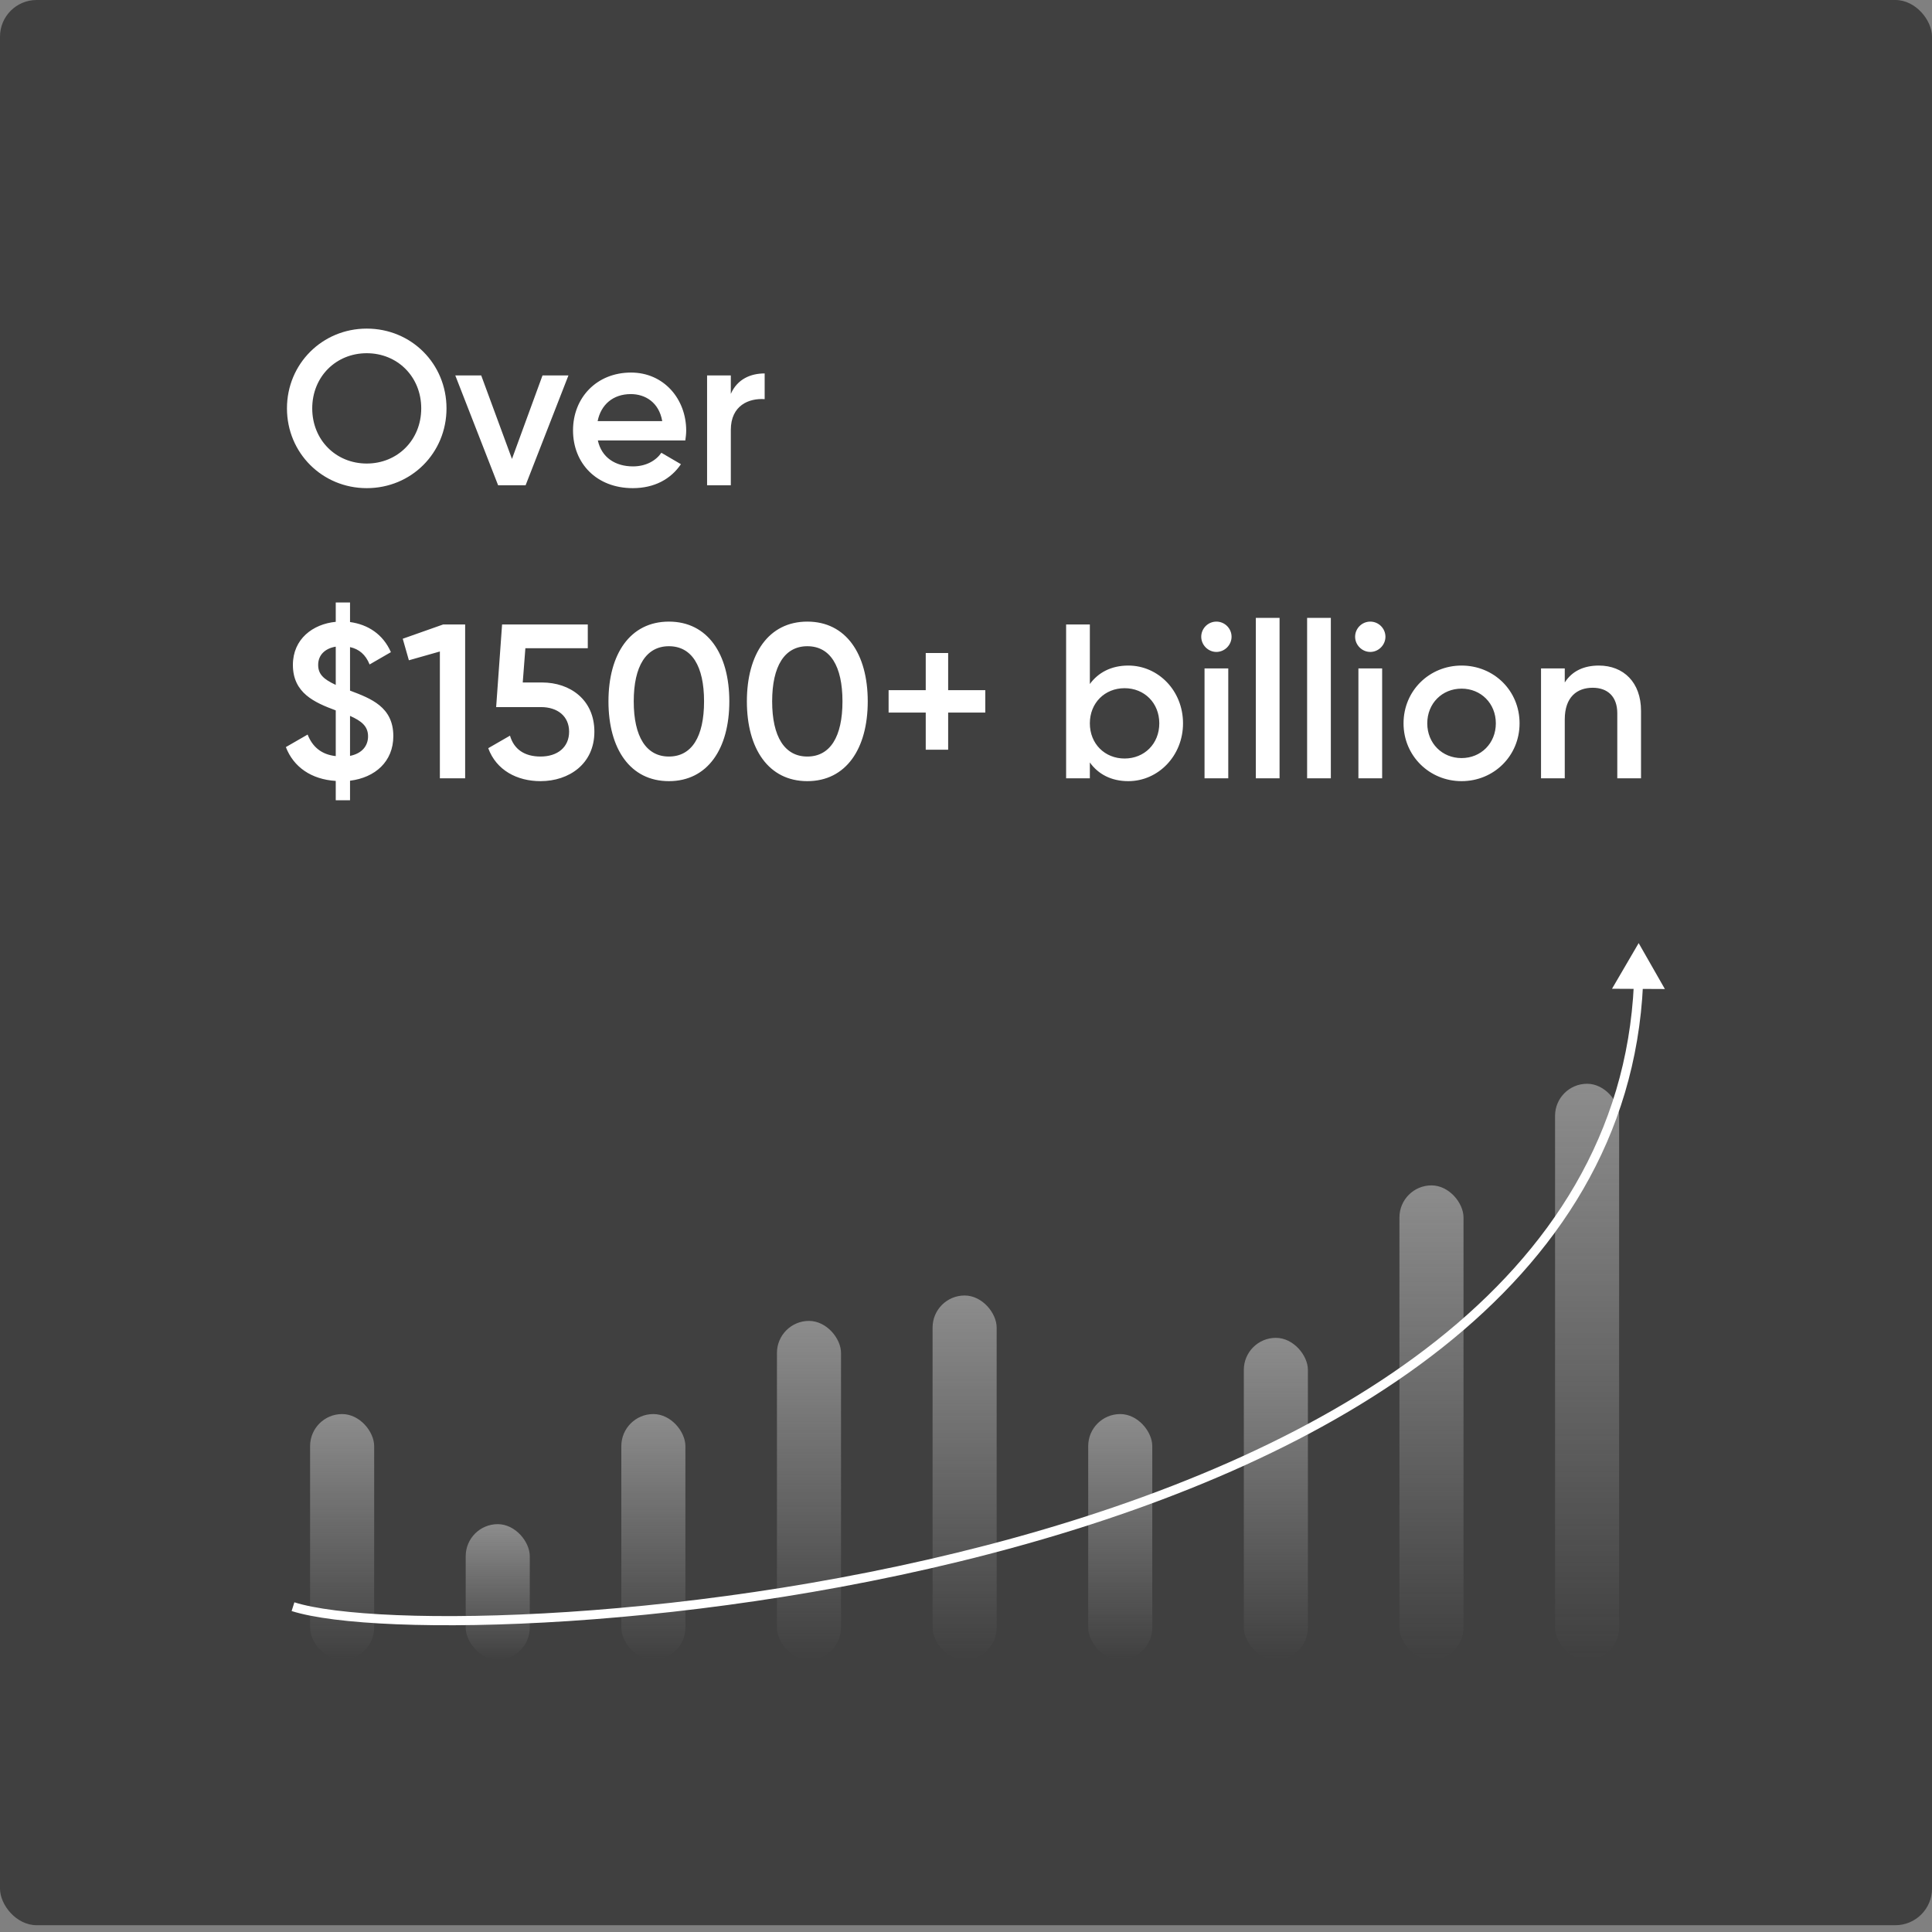
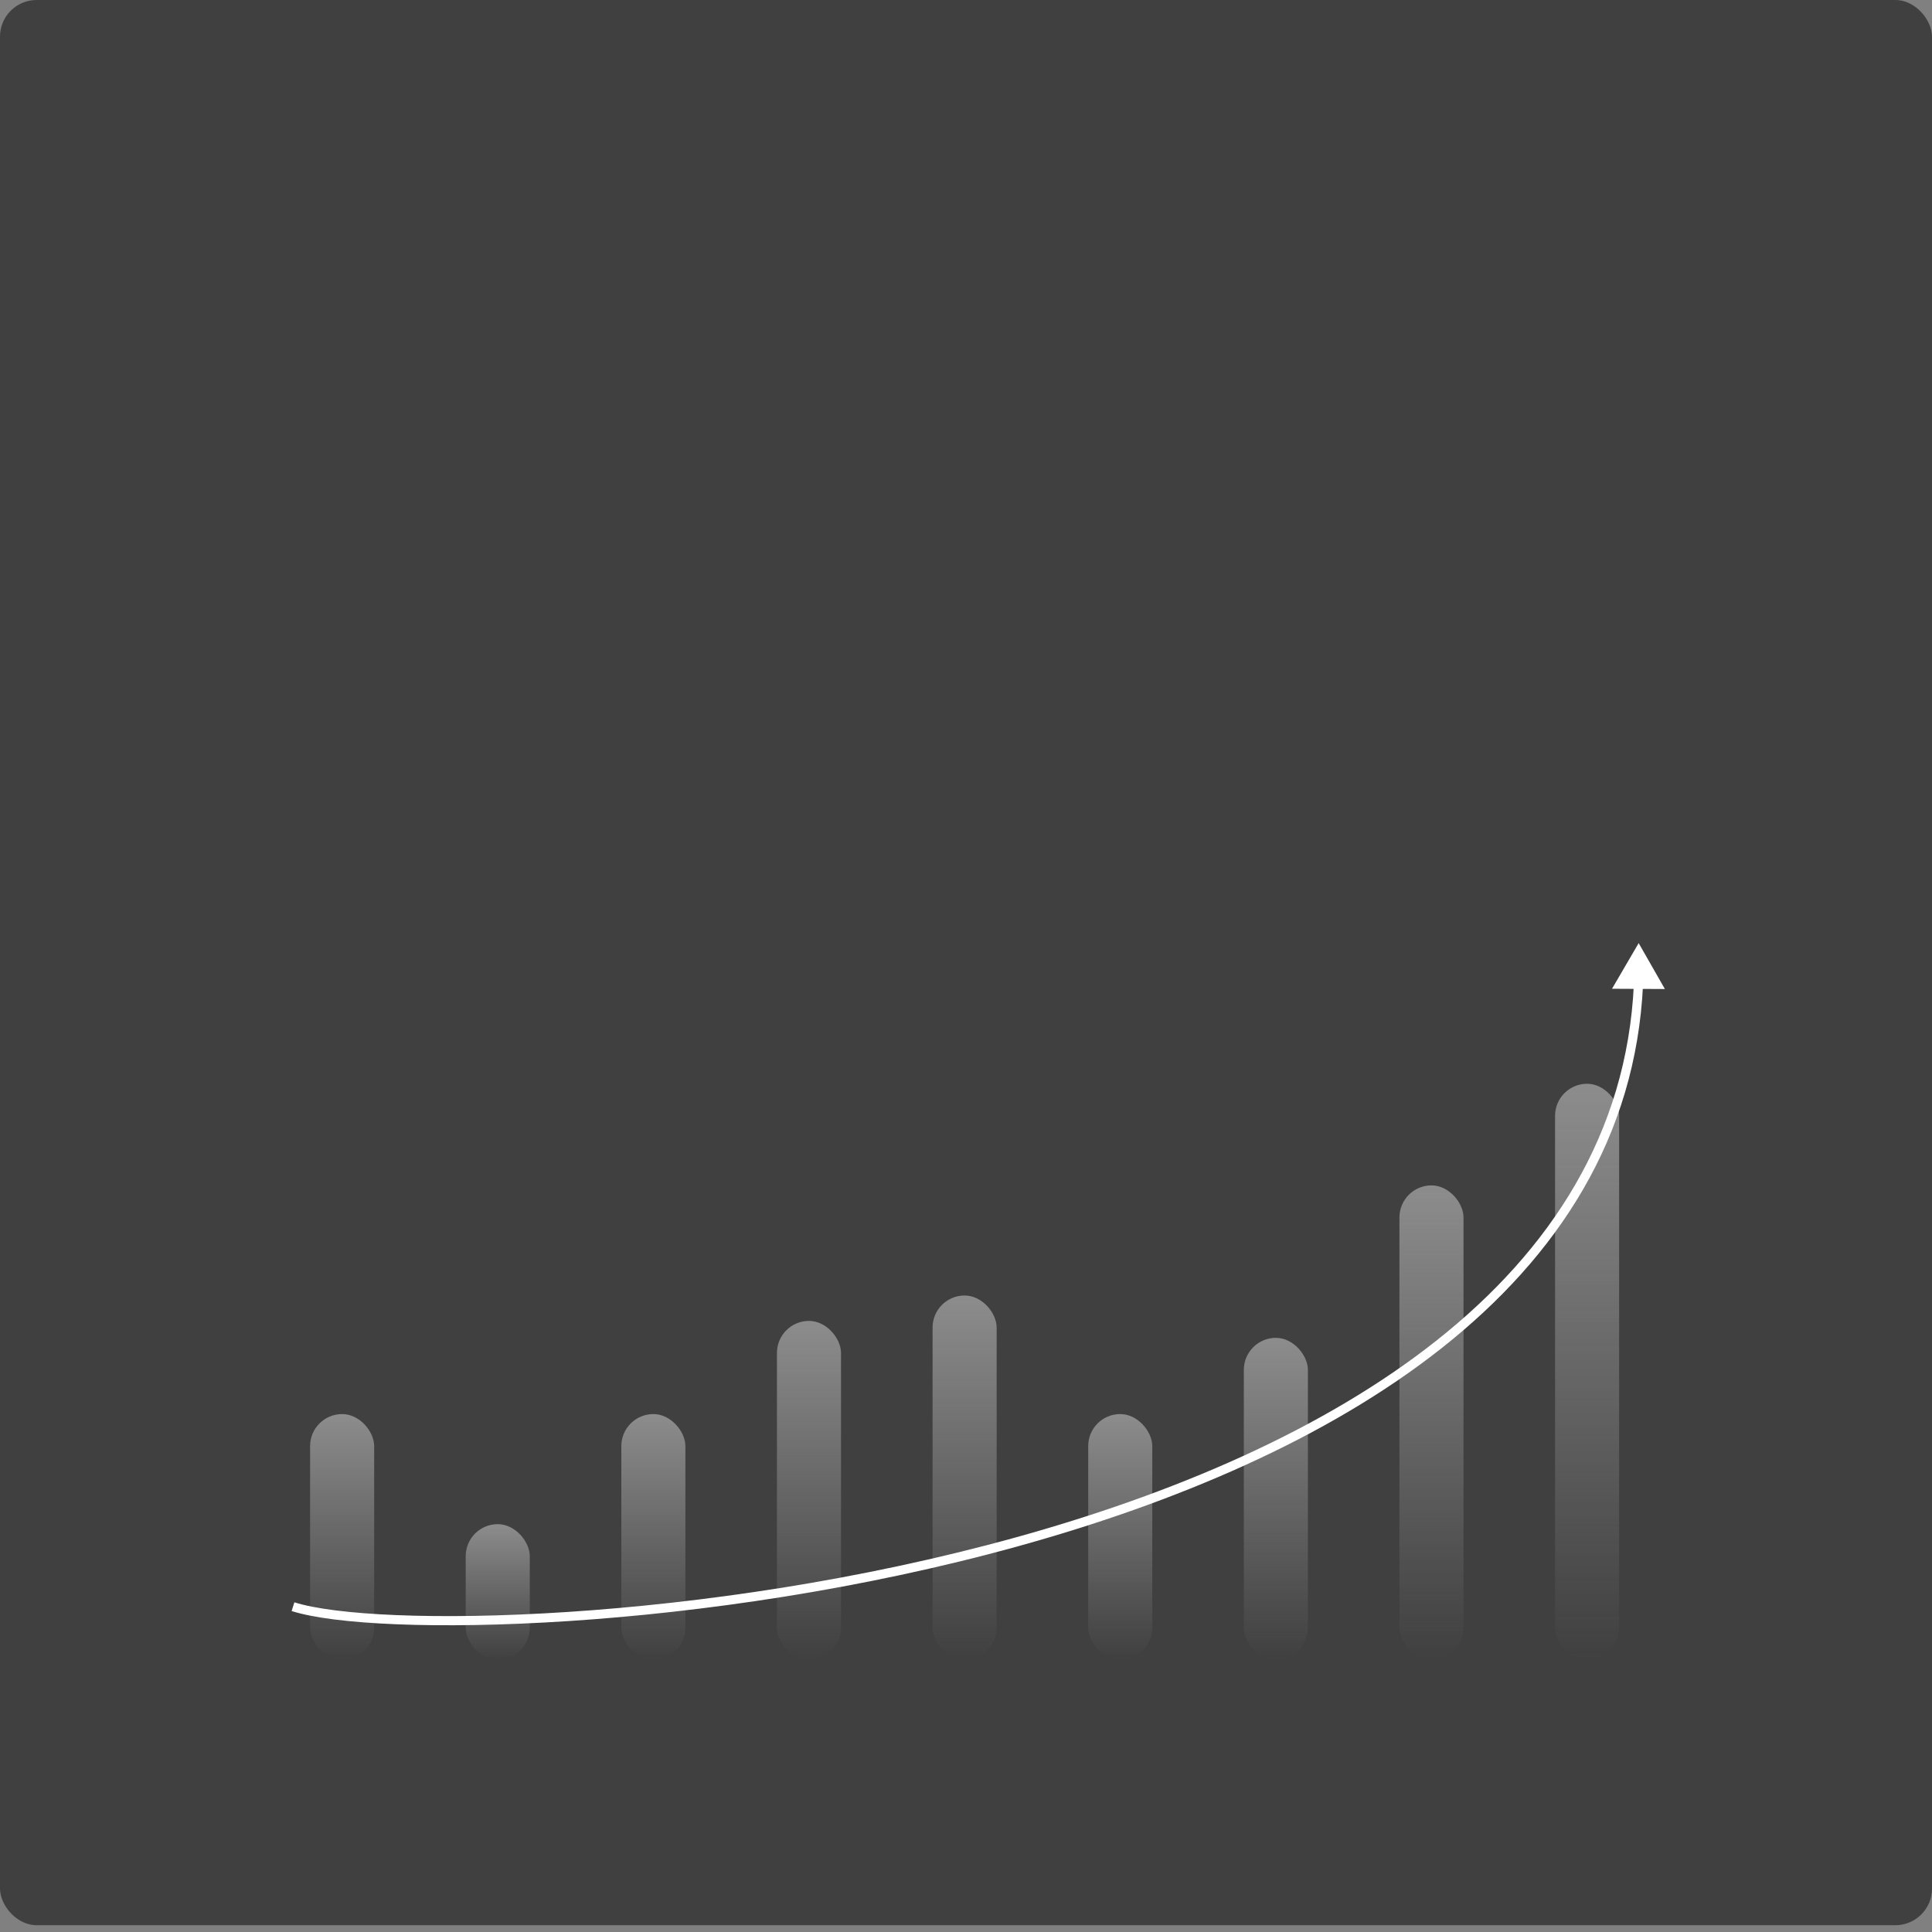
<svg xmlns="http://www.w3.org/2000/svg" width="211" height="211" viewBox="0 0 211 211" fill="none">
  <rect x="0" y="0" width="211" height="211" fill="#808080" stroke="none" />
  <rect width="211" height="210.258" rx="4" fill="black" fill-opacity="0.5" />
-   <path d="M40.052 53.312C35.204 53.312 31.34 49.472 31.34 44.6C31.34 39.728 35.204 35.888 40.052 35.888C44.924 35.888 48.764 39.728 48.764 44.6C48.764 49.472 44.924 53.312 40.052 53.312ZM40.052 50.624C43.412 50.624 46.004 48.056 46.004 44.6C46.004 41.144 43.412 38.576 40.052 38.576C36.692 38.576 34.1 41.144 34.1 44.6C34.1 48.056 36.692 50.624 40.052 50.624ZM59.25 41H62.082L57.402 53H54.402L49.722 41H52.554L55.914 50.12L59.25 41ZM65.294 48.104C65.702 49.976 67.214 50.936 69.134 50.936C70.574 50.936 71.654 50.288 72.23 49.448L74.366 50.696C73.262 52.328 71.462 53.312 69.11 53.312C65.15 53.312 62.582 50.6 62.582 47C62.582 43.448 65.15 40.688 68.918 40.688C72.494 40.688 74.942 43.568 74.942 47.024C74.942 47.384 74.894 47.768 74.846 48.104H65.294ZM65.27 45.992H72.326C71.966 43.928 70.454 43.04 68.894 43.04C66.95 43.04 65.63 44.192 65.27 45.992ZM79.815 43.016C80.535 41.384 81.999 40.784 83.511 40.784V43.592C81.807 43.472 79.815 44.264 79.815 46.952V53H77.223V41H79.815V43.016ZM42.956 80.392C42.956 83.176 40.964 84.928 38.228 85.264V87.4H36.668V85.288C34.004 85.12 32.06 83.776 31.22 81.592L33.596 80.224C34.124 81.568 35.108 82.408 36.668 82.576V77.584C34.34 76.72 31.988 75.688 31.988 72.616C31.988 69.784 34.172 68.152 36.668 67.912V65.8H38.228V67.936C40.172 68.2 41.828 69.256 42.692 71.224L40.364 72.568C39.932 71.488 39.212 70.888 38.228 70.672V75.424C40.508 76.288 42.956 77.2 42.956 80.392ZM34.748 72.616C34.748 73.624 35.324 74.176 36.668 74.8V70.624C35.492 70.816 34.748 71.536 34.748 72.616ZM38.228 82.552C39.548 82.288 40.196 81.448 40.196 80.416C40.196 79.288 39.452 78.736 38.228 78.184V82.552ZM48.4 68.2H50.8V85H48.04V71.152L44.656 72.112L43.984 69.76L48.4 68.2ZM59.202 74.536C62.25 74.536 64.914 76.408 64.914 79.912C64.914 83.44 62.13 85.312 59.034 85.312C56.49 85.312 54.21 84.136 53.322 81.712L55.698 80.344C56.13 81.832 57.282 82.624 59.034 82.624C60.906 82.624 62.154 81.592 62.154 79.912C62.154 78.232 60.906 77.224 59.082 77.224H54.186L54.834 68.2H64.194V70.792H57.378L57.09 74.536H59.202ZM73.052 85.312C68.828 85.312 66.452 81.784 66.452 76.6C66.452 71.416 68.828 67.888 73.052 67.888C77.276 67.888 79.652 71.416 79.652 76.6C79.652 81.784 77.276 85.312 73.052 85.312ZM73.052 82.624C75.548 82.624 76.892 80.464 76.892 76.6C76.892 72.736 75.548 70.576 73.052 70.576C70.58 70.576 69.212 72.736 69.212 76.6C69.212 80.464 70.58 82.624 73.052 82.624ZM88.169 85.312C83.945 85.312 81.569 81.784 81.569 76.6C81.569 71.416 83.945 67.888 88.169 67.888C92.393 67.888 94.769 71.416 94.769 76.6C94.769 81.784 92.393 85.312 88.169 85.312ZM88.169 82.624C90.665 82.624 92.009 80.464 92.009 76.6C92.009 72.736 90.665 70.576 88.169 70.576C85.697 70.576 84.329 72.736 84.329 76.6C84.329 80.464 85.697 82.624 88.169 82.624ZM107.607 75.376V77.824H103.551V81.88H101.103V77.824H97.047V75.376H101.103V71.32H103.551V75.376H107.607ZM123.226 72.688C126.49 72.688 129.202 75.424 129.202 79C129.202 82.552 126.49 85.312 123.226 85.312C121.354 85.312 119.938 84.544 119.026 83.272V85H116.434V68.2H119.026V74.704C119.938 73.456 121.354 72.688 123.226 72.688ZM122.818 82.84C124.978 82.84 126.61 81.232 126.61 79C126.61 76.768 124.978 75.16 122.818 75.16C120.658 75.16 119.026 76.768 119.026 79C119.026 81.232 120.658 82.84 122.818 82.84ZM132.847 71.2C131.935 71.2 131.191 70.432 131.191 69.544C131.191 68.632 131.935 67.888 132.847 67.888C133.759 67.888 134.503 68.632 134.503 69.544C134.503 70.432 133.759 71.2 132.847 71.2ZM131.551 85V73H134.143V85H131.551ZM137.153 85V67.48H139.745V85H137.153ZM142.754 85V67.48H145.346V85H142.754ZM149.652 71.2C148.74 71.2 147.996 70.432 147.996 69.544C147.996 68.632 148.74 67.888 149.652 67.888C150.564 67.888 151.308 68.632 151.308 69.544C151.308 70.432 150.564 71.2 149.652 71.2ZM148.356 85V73H150.948V85H148.356ZM159.621 85.312C156.117 85.312 153.285 82.552 153.285 79C153.285 75.424 156.117 72.688 159.621 72.688C163.149 72.688 165.957 75.424 165.957 79C165.957 82.552 163.149 85.312 159.621 85.312ZM159.621 82.792C161.733 82.792 163.365 81.184 163.365 79C163.365 76.816 161.733 75.208 159.621 75.208C157.509 75.208 155.877 76.816 155.877 79C155.877 81.184 157.509 82.792 159.621 82.792ZM174.613 72.688C177.301 72.688 179.221 74.512 179.221 77.632V85H176.629V77.896C176.629 76.072 175.573 75.112 173.941 75.112C172.237 75.112 170.893 76.12 170.893 78.568V85H168.301V73H170.893V74.536C171.685 73.288 172.981 72.688 174.613 72.688Z" fill="white" />
  <rect opacity="0.5" x="33.866" y="154.434" width="6.998" height="26.823" rx="3.499" fill="url(#paint0_linear_6280_30876)" />
  <rect opacity="0.5" x="50.861" y="166.458" width="6.998" height="14.799" rx="3.499" fill="url(#paint1_linear_6280_30876)" />
  <rect opacity="0.5" x="67.857" y="154.434" width="6.998" height="26.823" rx="3.499" fill="url(#paint2_linear_6280_30876)" />
  <rect opacity="0.5" x="84.853" y="144.26" width="6.998" height="36.998" rx="3.499" fill="url(#paint3_linear_6280_30876)" />
  <rect opacity="0.5" x="101.85" y="141.485" width="6.998" height="39.773" rx="3.499" fill="url(#paint4_linear_6280_30876)" />
  <rect opacity="0.5" x="118.846" y="154.434" width="6.998" height="26.823" rx="3.499" fill="url(#paint5_linear_6280_30876)" />
  <rect opacity="0.5" x="135.842" y="146.11" width="6.998" height="35.148" rx="3.499" fill="url(#paint6_linear_6280_30876)" />
  <rect opacity="0.5" x="152.837" y="129.46" width="6.998" height="51.797" rx="3.499" fill="url(#paint7_linear_6280_30876)" />
  <rect opacity="0.5" x="169.833" y="118.361" width="6.998" height="62.897" rx="3.499" fill="url(#paint8_linear_6280_30876)" />
  <path d="M178.964 103L176.053 107.986L181.827 108.014L178.964 103ZM31.849 175.947C34.155 176.68 38.139 177.185 43.309 177.393C48.494 177.602 54.913 177.514 62.114 177.041C76.516 176.096 94.07 173.612 111.164 168.879C128.253 164.147 144.916 157.158 157.51 147.185C170.114 137.204 178.662 124.215 179.442 107.514L178.443 107.467C177.68 123.809 169.328 136.551 156.889 146.401C144.441 156.259 127.919 163.201 110.897 167.915C93.88 172.627 76.395 175.102 62.049 176.044C54.876 176.514 48.493 176.601 43.349 176.394C38.192 176.186 34.322 175.684 32.151 174.994L31.849 175.947Z" fill="white" />
  <defs>
    <linearGradient id="paint0_linear_6280_30876" x1="37.365" y1="154.434" x2="37.365" y2="181.258" gradientUnits="userSpaceOnUse">
      <stop stop-color="#D9D9D9" />
      <stop offset="1" stop-color="#D9D9D9" stop-opacity="0" />
    </linearGradient>
    <linearGradient id="paint1_linear_6280_30876" x1="54.361" y1="166.458" x2="54.361" y2="181.258" gradientUnits="userSpaceOnUse">
      <stop stop-color="#D9D9D9" />
      <stop offset="1" stop-color="#D9D9D9" stop-opacity="0" />
    </linearGradient>
    <linearGradient id="paint2_linear_6280_30876" x1="71.357" y1="154.434" x2="71.357" y2="181.258" gradientUnits="userSpaceOnUse">
      <stop stop-color="#D9D9D9" />
      <stop offset="1" stop-color="#D9D9D9" stop-opacity="0" />
    </linearGradient>
    <linearGradient id="paint3_linear_6280_30876" x1="88.353" y1="144.26" x2="88.353" y2="181.258" gradientUnits="userSpaceOnUse">
      <stop stop-color="#D9D9D9" />
      <stop offset="1" stop-color="#D9D9D9" stop-opacity="0" />
    </linearGradient>
    <linearGradient id="paint4_linear_6280_30876" x1="105.349" y1="141.485" x2="105.349" y2="181.258" gradientUnits="userSpaceOnUse">
      <stop stop-color="#D9D9D9" />
      <stop offset="1" stop-color="#D9D9D9" stop-opacity="0" />
    </linearGradient>
    <linearGradient id="paint5_linear_6280_30876" x1="122.345" y1="154.434" x2="122.345" y2="181.258" gradientUnits="userSpaceOnUse">
      <stop stop-color="#D9D9D9" />
      <stop offset="1" stop-color="#D9D9D9" stop-opacity="0" />
    </linearGradient>
    <linearGradient id="paint6_linear_6280_30876" x1="139.341" y1="146.11" x2="139.341" y2="181.258" gradientUnits="userSpaceOnUse">
      <stop stop-color="#D9D9D9" />
      <stop offset="1" stop-color="#D9D9D9" stop-opacity="0" />
    </linearGradient>
    <linearGradient id="paint7_linear_6280_30876" x1="156.336" y1="129.46" x2="156.336" y2="181.258" gradientUnits="userSpaceOnUse">
      <stop stop-color="#D9D9D9" />
      <stop offset="1" stop-color="#D9D9D9" stop-opacity="0" />
    </linearGradient>
    <linearGradient id="paint8_linear_6280_30876" x1="173.332" y1="118.361" x2="173.332" y2="181.258" gradientUnits="userSpaceOnUse">
      <stop stop-color="#D9D9D9" />
      <stop offset="1" stop-color="#D9D9D9" stop-opacity="0" />
    </linearGradient>
  </defs>
</svg>